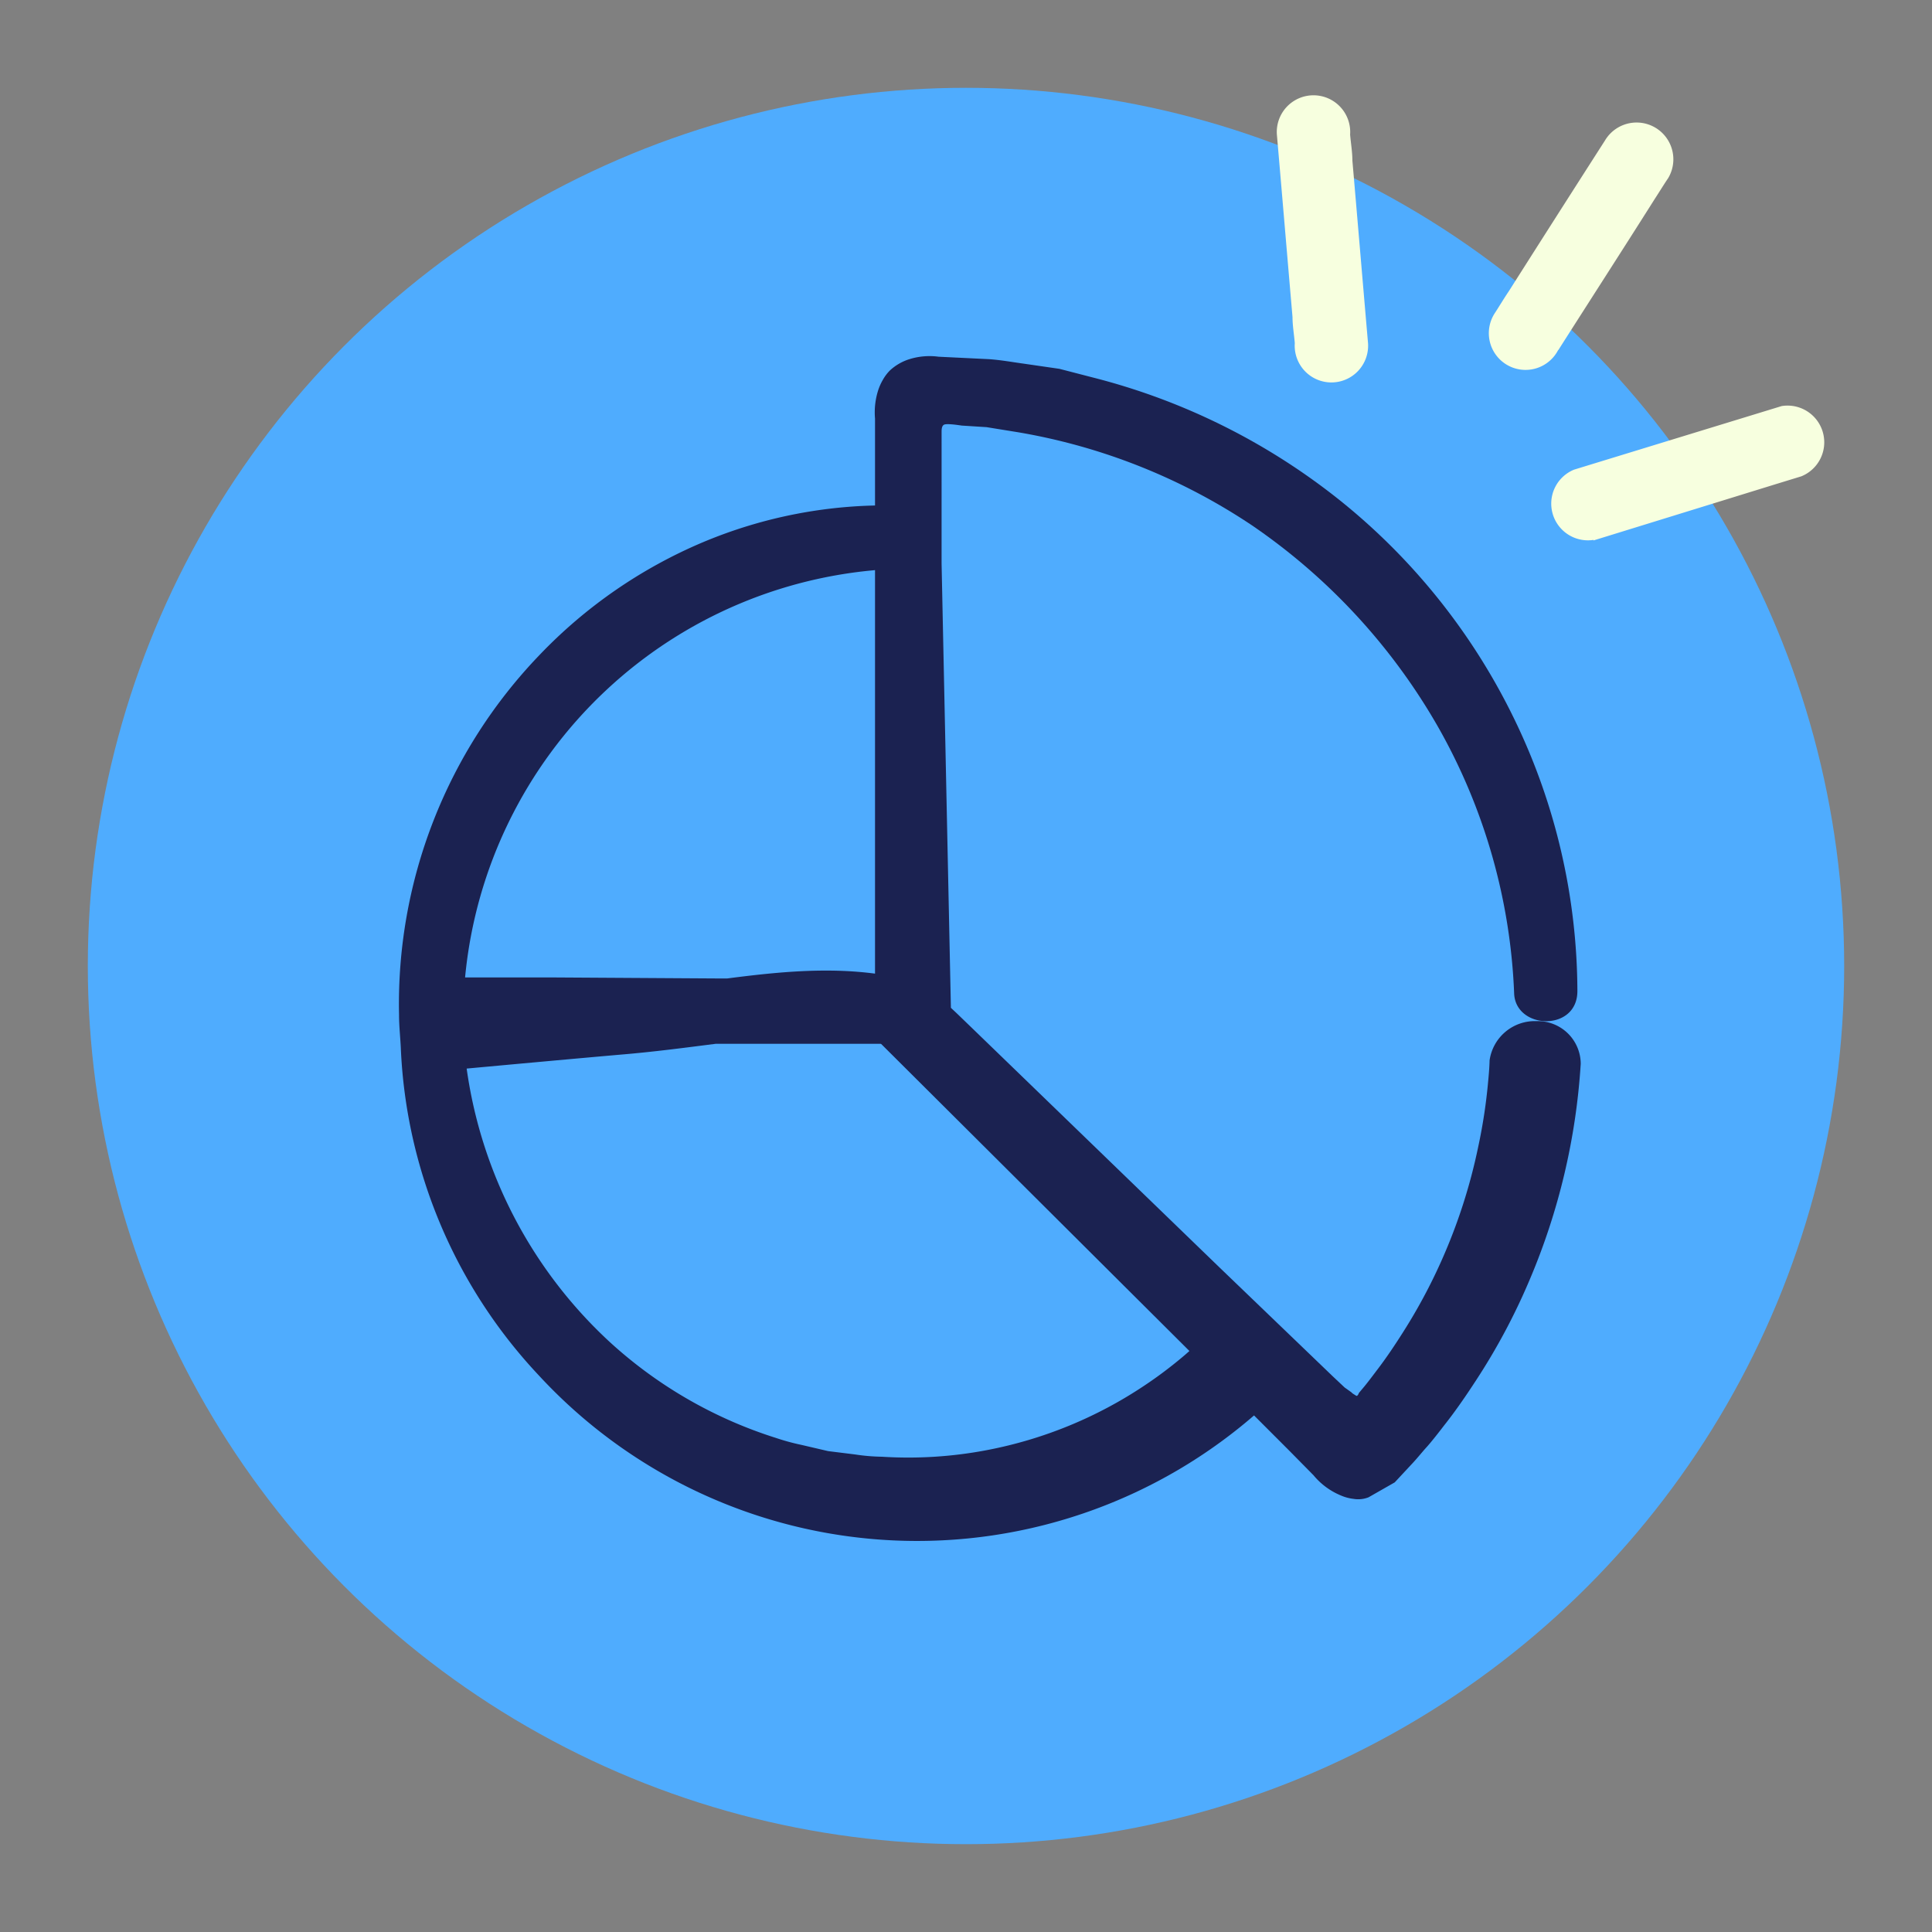
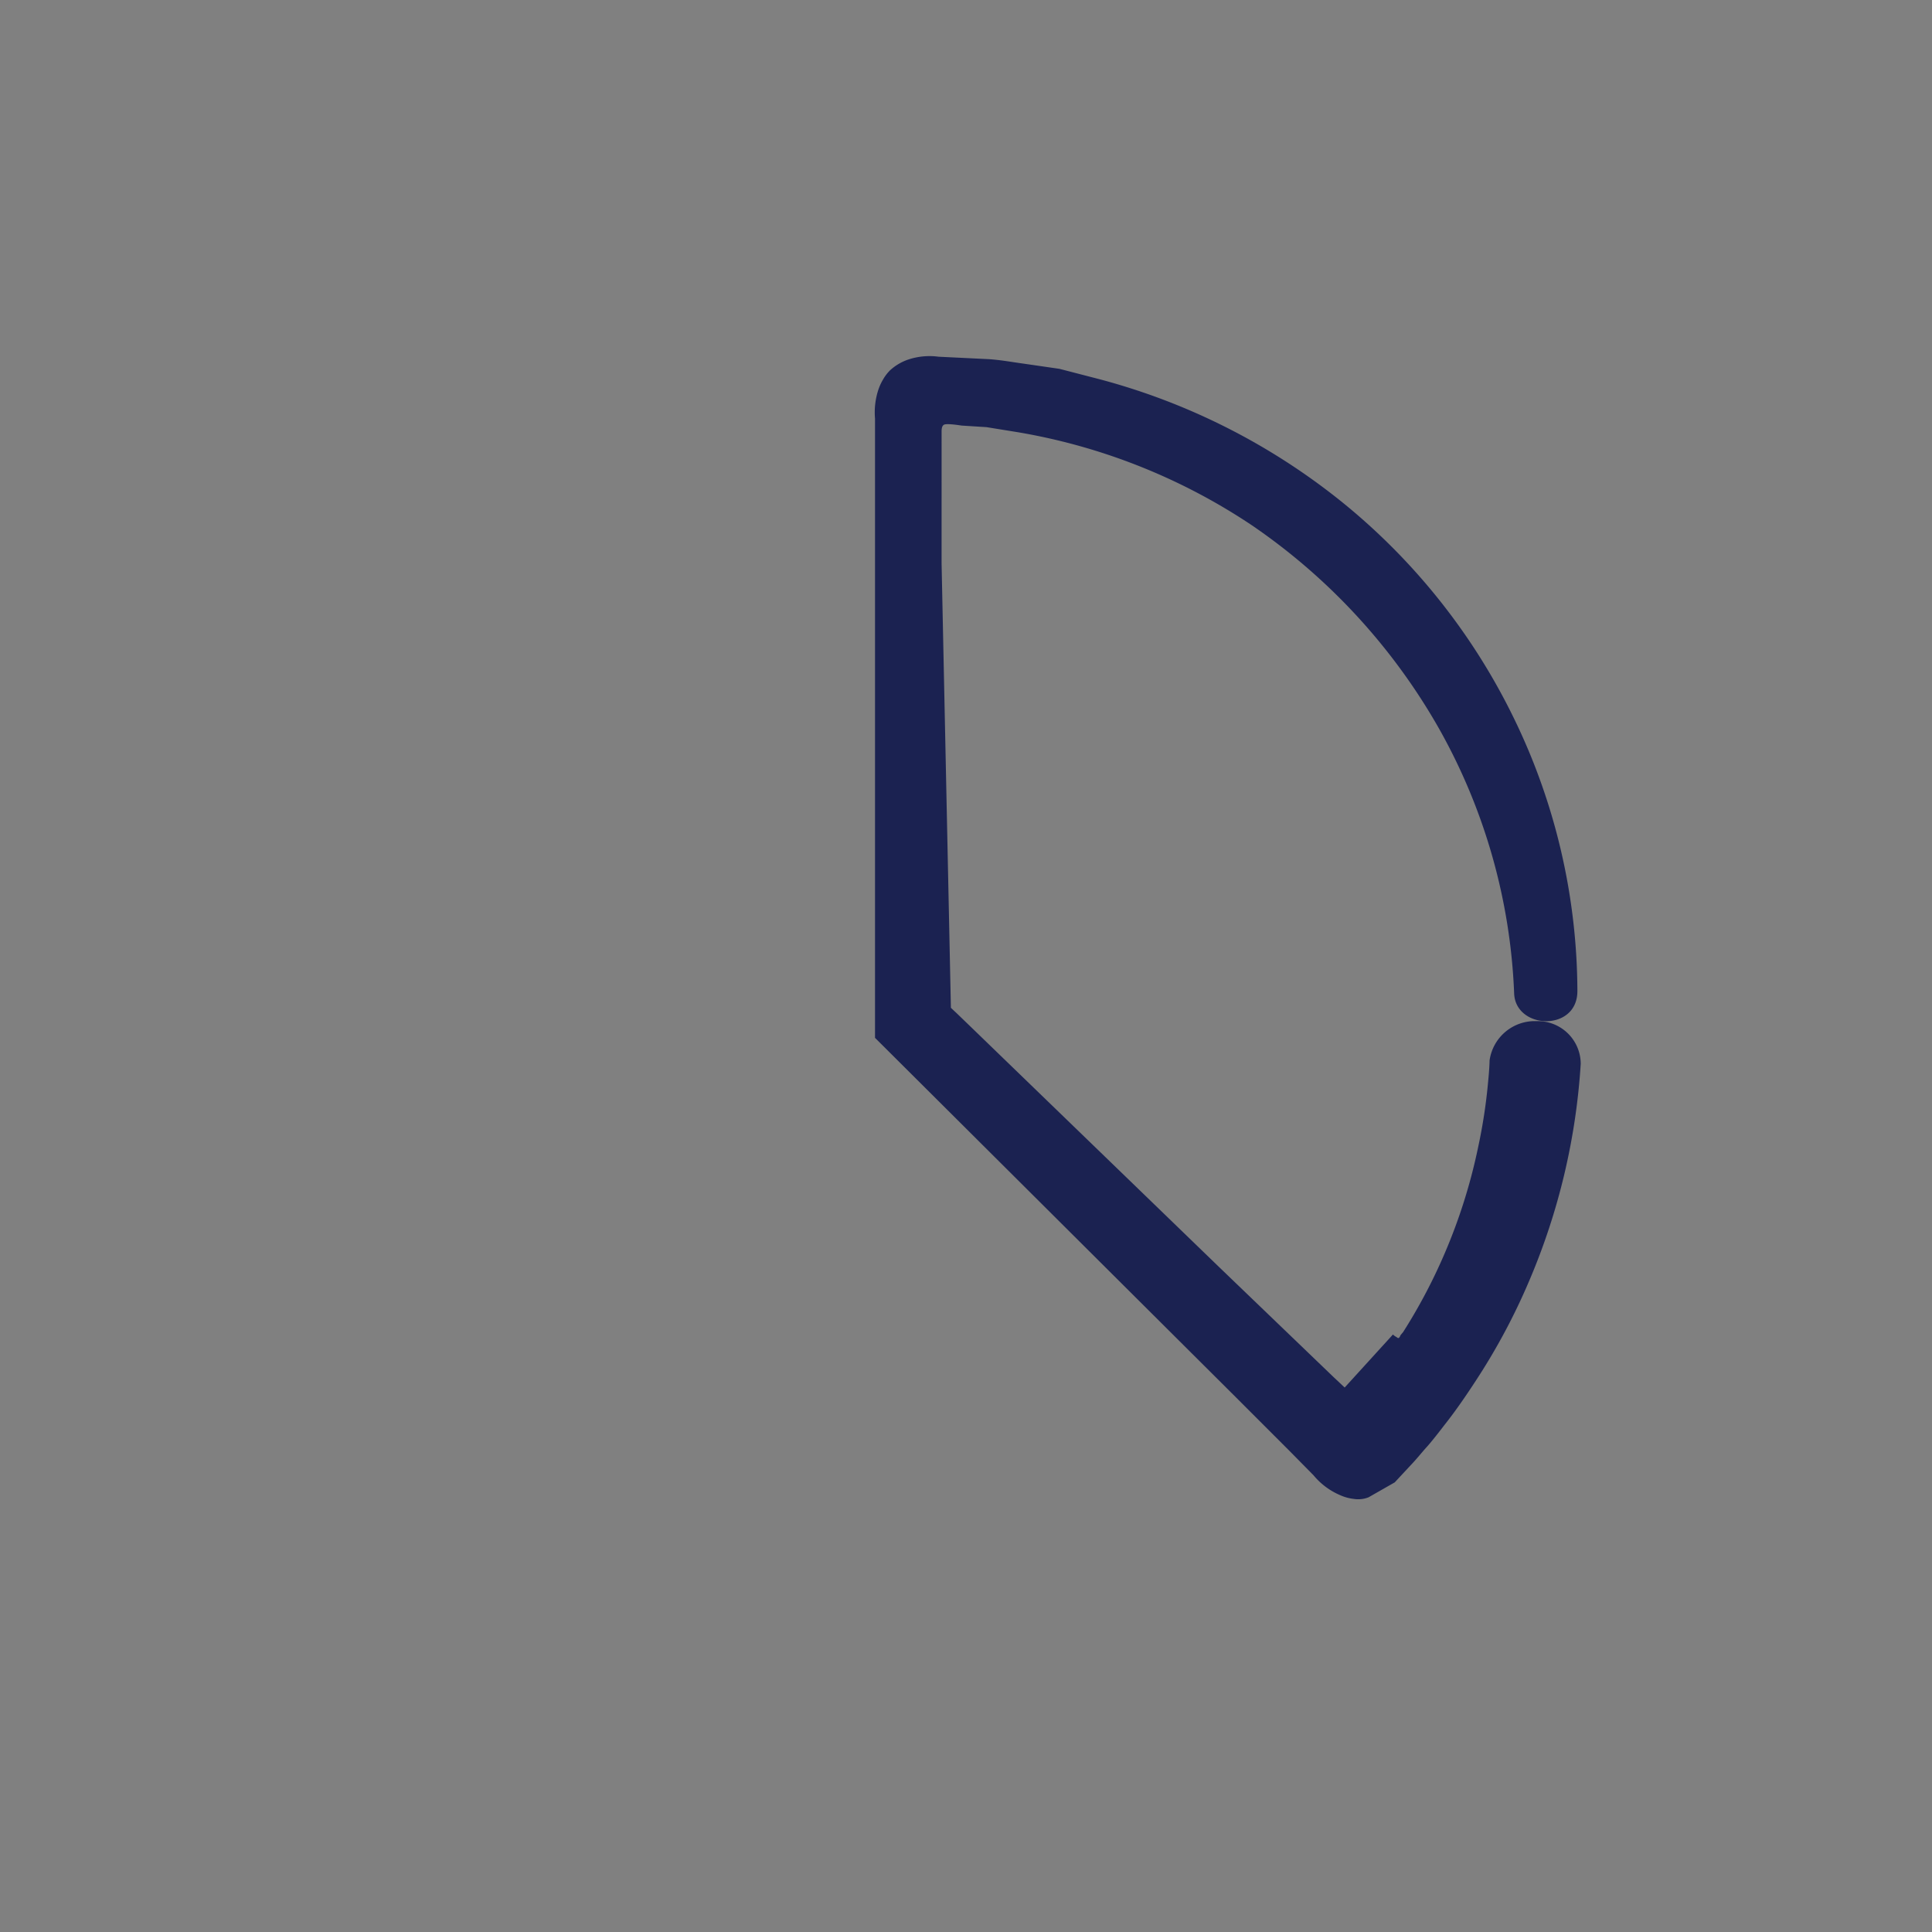
<svg xmlns="http://www.w3.org/2000/svg" id="Calque_1" data-name="Calque 1" viewBox="0 0 110 110">
  <rect x="0" y="0" width="110" height="110" fill="#808080" stroke="none" />
  <defs>
    <style>.cls-1{fill:#4facfe;}.cls-2{fill:#f7ffdf;}.cls-3{fill:#1b2251;}</style>
  </defs>
-   <circle class="cls-1" cx="55" cy="55" r="50" />
-   <path class="cls-2" d="M77.89,19.54c-.3-3.47-.59-6.92-.89-10.39,0-.49-.09-1-.13-1.49a2.09,2.09,0,1,0-4.17,0c.3,3.46.59,6.92.89,10.39,0,.49.09,1,.13,1.49a2.09,2.09,0,1,0,4.17,0Z" />
-   <path class="cls-2" d="M88.72,19.94c1.82-2.86,3.66-5.71,5.48-8.59.26-.4.51-.81.78-1.21A2.09,2.09,0,0,0,91.38,8q-2.75,4.29-5.48,8.59c-.27.4-.52.82-.78,1.22a2.09,2.09,0,1,0,3.6,2.11Z" />
-   <path class="cls-2" d="M90.73,30.77l10.33-3.19,1.5-.46a2.09,2.09,0,0,0-1.12-4L91.12,26.28l-1.5.46a2.09,2.09,0,0,0,1.11,4Z" />
-   <path class="cls-3" d="M71.21,77.23c-1-1-2.33-1.35-2.95-.81,0,0-.27.27-.79.72a24.06,24.06,0,0,1-2.33,1.76,24.31,24.31,0,0,1-8.93,3.66,23.82,23.82,0,0,1-6,.38,11.15,11.15,0,0,1-1.53-.13l-1.53-.19-1.5-.35a12.79,12.79,0,0,1-1.47-.4,25.29,25.29,0,0,1-9.45-5.45,26.08,26.08,0,0,1-8.16-15.58c2.06-.19,6.63-.61,9.18-.83,1.68-.15,3.35-.37,5-.58l5.3,0,5.82,0c.38,0,.38-3.5,0-3.6-3.49-.9-7-.57-10.47-.12l-.44,0-9.69-.06-4.79,0A25.71,25.71,0,0,1,51.13,32.38c1.39-.07,1.5-3.58-.15-3.6a26.82,26.82,0,0,0-11,2.11,27.87,27.87,0,0,0-9.26,6.4,28.67,28.67,0,0,0-8,20.5c0,.62.07,1.24.1,1.86a29,29,0,0,0,7.84,18.64,29.32,29.32,0,0,0,41.08,2l0,0C72.46,79.52,72.19,78.19,71.21,77.23Z" />
-   <path class="cls-3" d="M90,60.57a2.44,2.44,0,0,0-2.5-2.43,2.6,2.6,0,0,0-2.69,2.24s0,.37-.08,1.18a30.62,30.62,0,0,1-.57,3.75,31.65,31.65,0,0,1-2.08,6.45,31.23,31.23,0,0,1-2.19,4.08c-.45.71-.94,1.45-1.5,2.18-.28.37-.56.75-.87,1.11l-.1.12h0v0l-.05.06s-.08.24-.18.14l-.16-.1a.52.52,0,0,1-.09-.08L76.56,79l-.68-.64-6.45-6.2L55.32,58.51l-.86-.83-.32-.3-.53-25.29V24.62c0-.15,0-.37.14-.44s.67,0,1,.05l1.42.09,1.79.29a34.22,34.22,0,0,1,13.32,5.3A34.8,34.8,0,0,1,81.93,41.48a33.38,33.38,0,0,1,4.28,15.1c.1,2.05,3.61,2.17,3.6-.16a35.71,35.71,0,0,0-3.53-15.35,36.19,36.19,0,0,0-9.84-12.46A37.17,37.17,0,0,0,62.25,21.5L60.32,21l-2-.29c-.66-.09-1.31-.21-2-.26l-2.88-.14a3.85,3.85,0,0,0-1.63.13,2.91,2.91,0,0,0-1.14.65,2.45,2.45,0,0,0-.4.53,3,3,0,0,0-.27.6,4.13,4.13,0,0,0-.18,1.61l0,2.74,0,1.85,0,2.48,0,28.19L70.2,79.39l3.22,3.22L74.79,84a4,4,0,0,0,1.54,1.14,2.55,2.55,0,0,0,.74.2,1.6,1.6,0,0,0,.85-.09l1.49-.85.93-1c.3-.31.65-.75.88-1s.68-.82,1-1.24c.66-.83,1.26-1.71,1.84-2.6a36,36,0,0,0,3-5.62A37.37,37.37,0,0,0,90,60.57Z" />
+   <path class="cls-3" d="M90,60.57a2.44,2.44,0,0,0-2.5-2.43,2.6,2.6,0,0,0-2.69,2.24s0,.37-.08,1.18a30.62,30.62,0,0,1-.57,3.75,31.65,31.65,0,0,1-2.08,6.45,31.23,31.23,0,0,1-2.19,4.08l-.1.12h0v0l-.05.06s-.08.24-.18.14l-.16-.1a.52.52,0,0,1-.09-.08L76.56,79l-.68-.64-6.45-6.2L55.32,58.51l-.86-.83-.32-.3-.53-25.29V24.62c0-.15,0-.37.14-.44s.67,0,1,.05l1.42.09,1.79.29a34.22,34.22,0,0,1,13.32,5.3A34.8,34.8,0,0,1,81.93,41.48a33.38,33.38,0,0,1,4.28,15.1c.1,2.05,3.61,2.17,3.6-.16a35.71,35.71,0,0,0-3.53-15.35,36.19,36.19,0,0,0-9.84-12.46A37.17,37.17,0,0,0,62.25,21.5L60.32,21l-2-.29c-.66-.09-1.31-.21-2-.26l-2.88-.14a3.85,3.85,0,0,0-1.63.13,2.91,2.91,0,0,0-1.14.65,2.45,2.45,0,0,0-.4.53,3,3,0,0,0-.27.6,4.13,4.13,0,0,0-.18,1.61l0,2.74,0,1.85,0,2.48,0,28.19L70.2,79.39l3.22,3.22L74.79,84a4,4,0,0,0,1.54,1.14,2.55,2.55,0,0,0,.74.2,1.6,1.6,0,0,0,.85-.09l1.49-.85.93-1c.3-.31.65-.75.88-1s.68-.82,1-1.24c.66-.83,1.26-1.71,1.84-2.6a36,36,0,0,0,3-5.62A37.37,37.37,0,0,0,90,60.57Z" />
</svg>